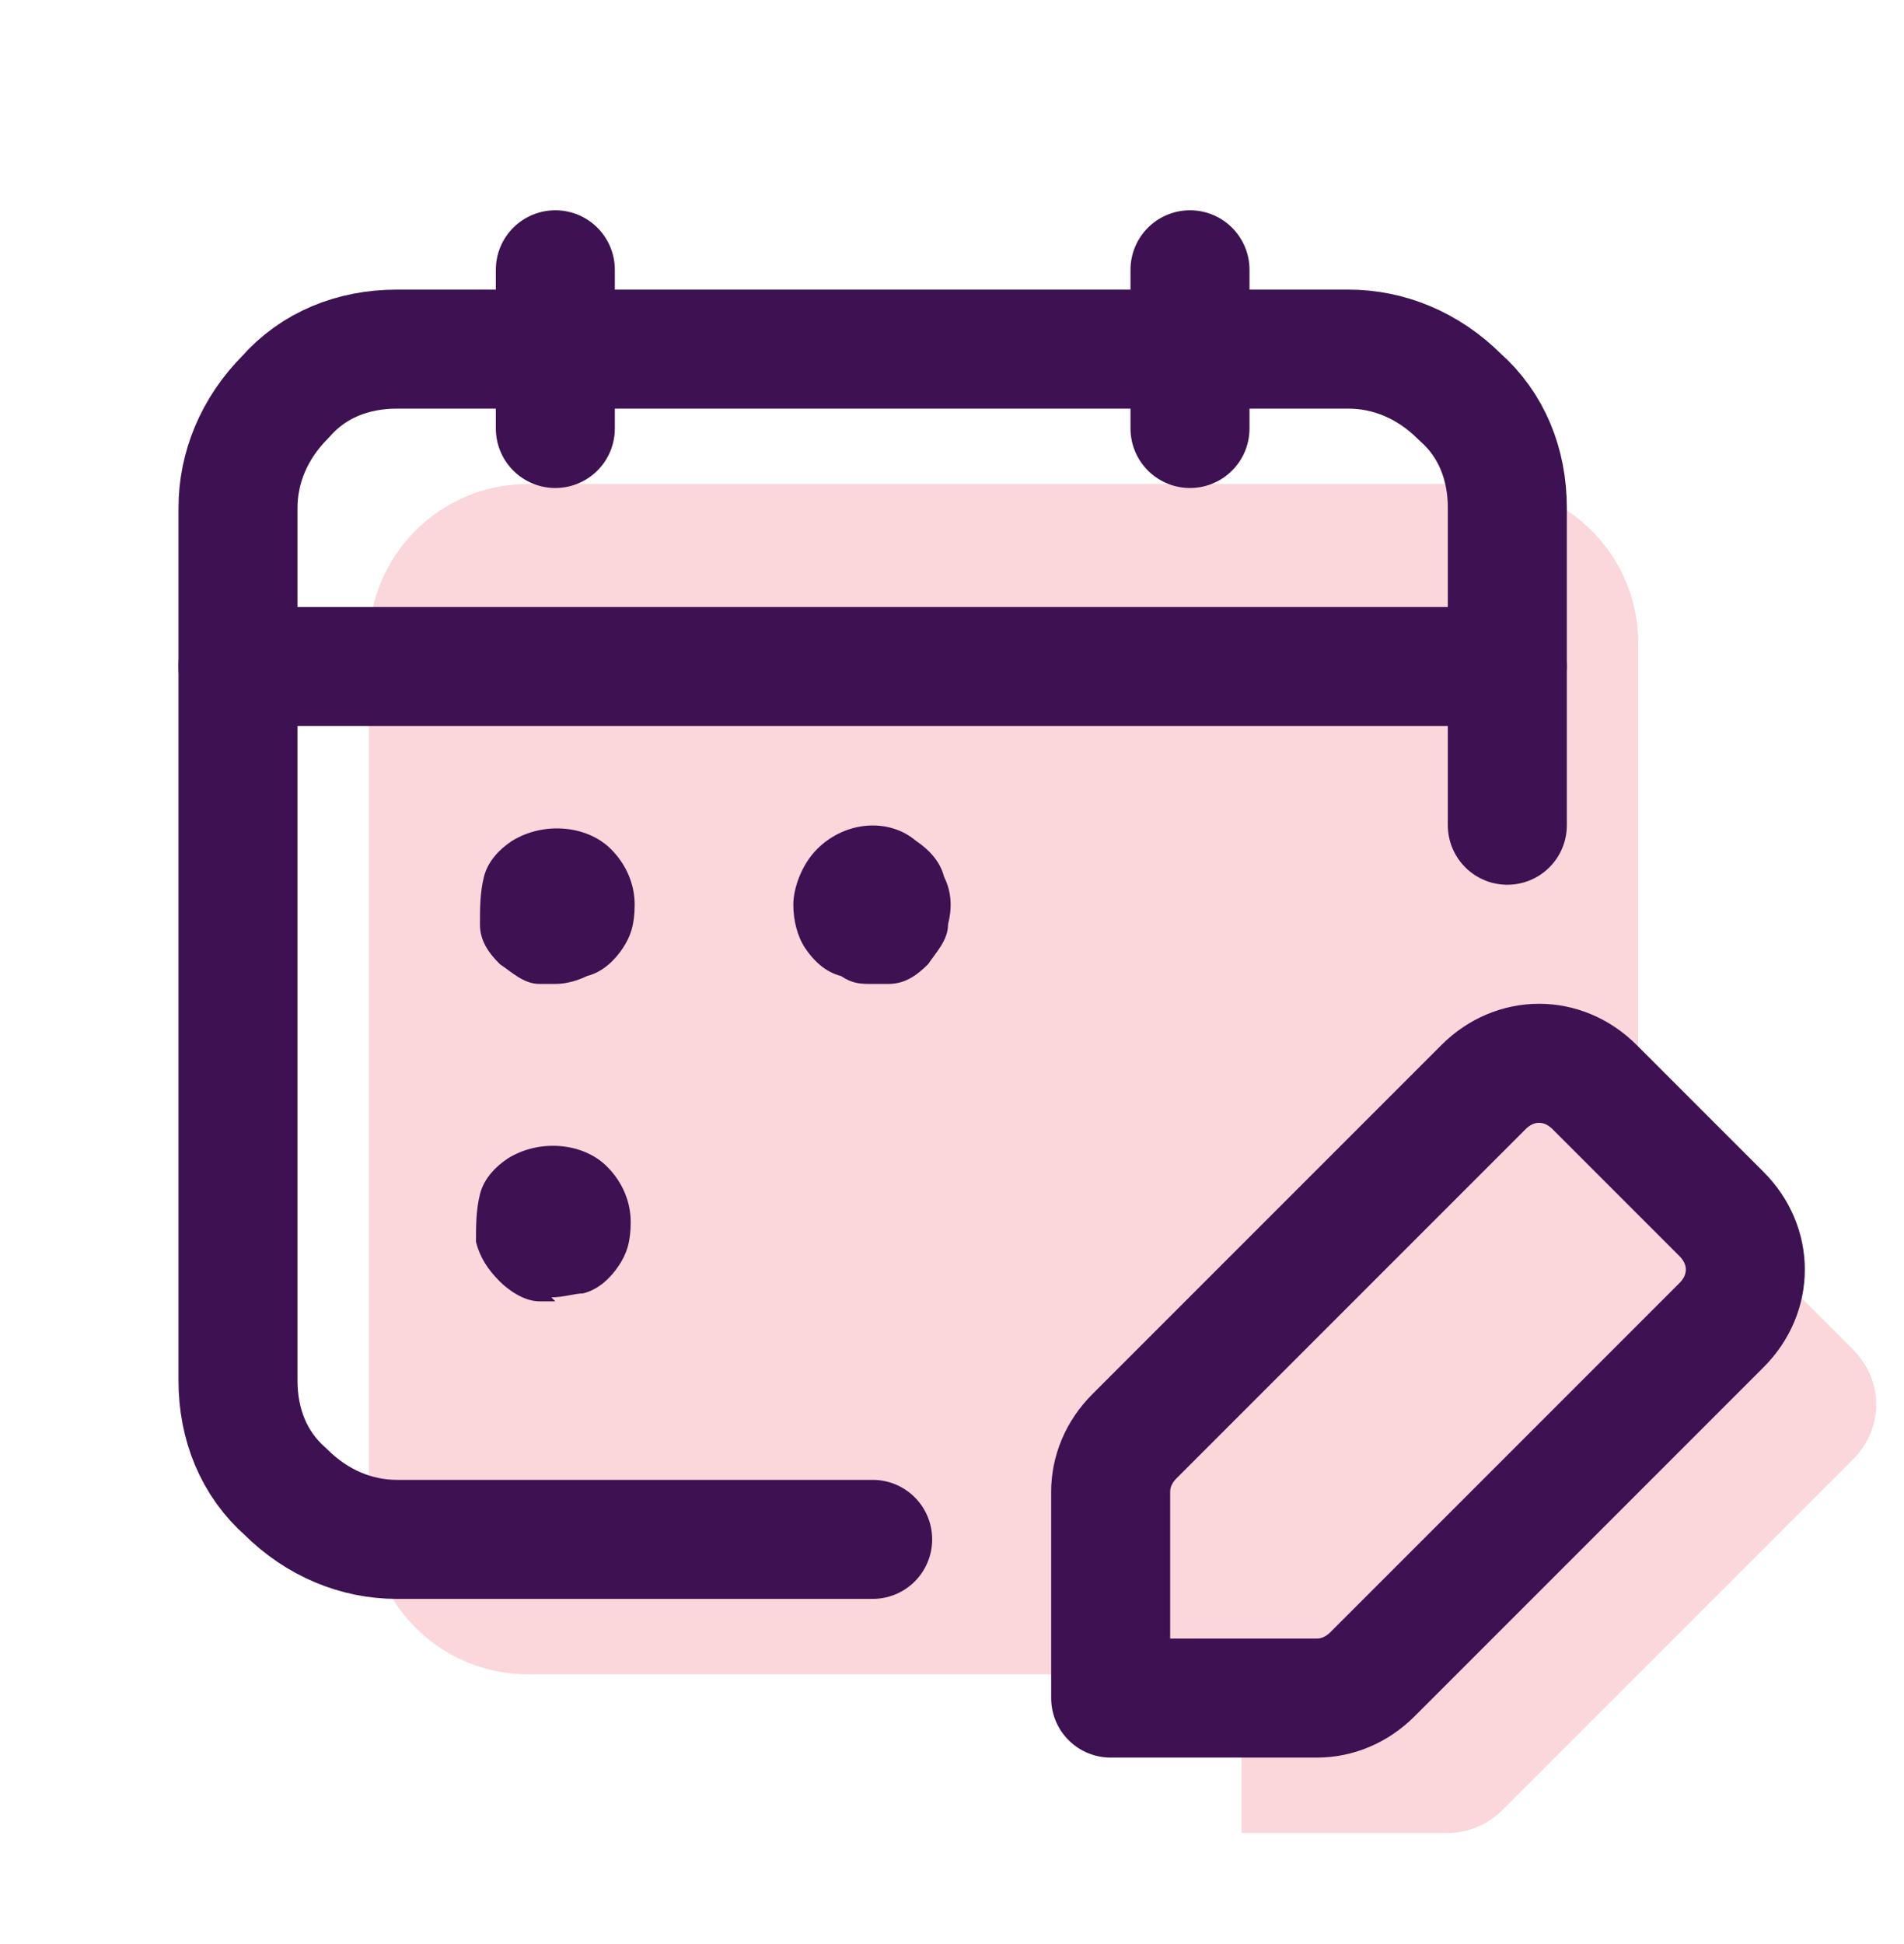
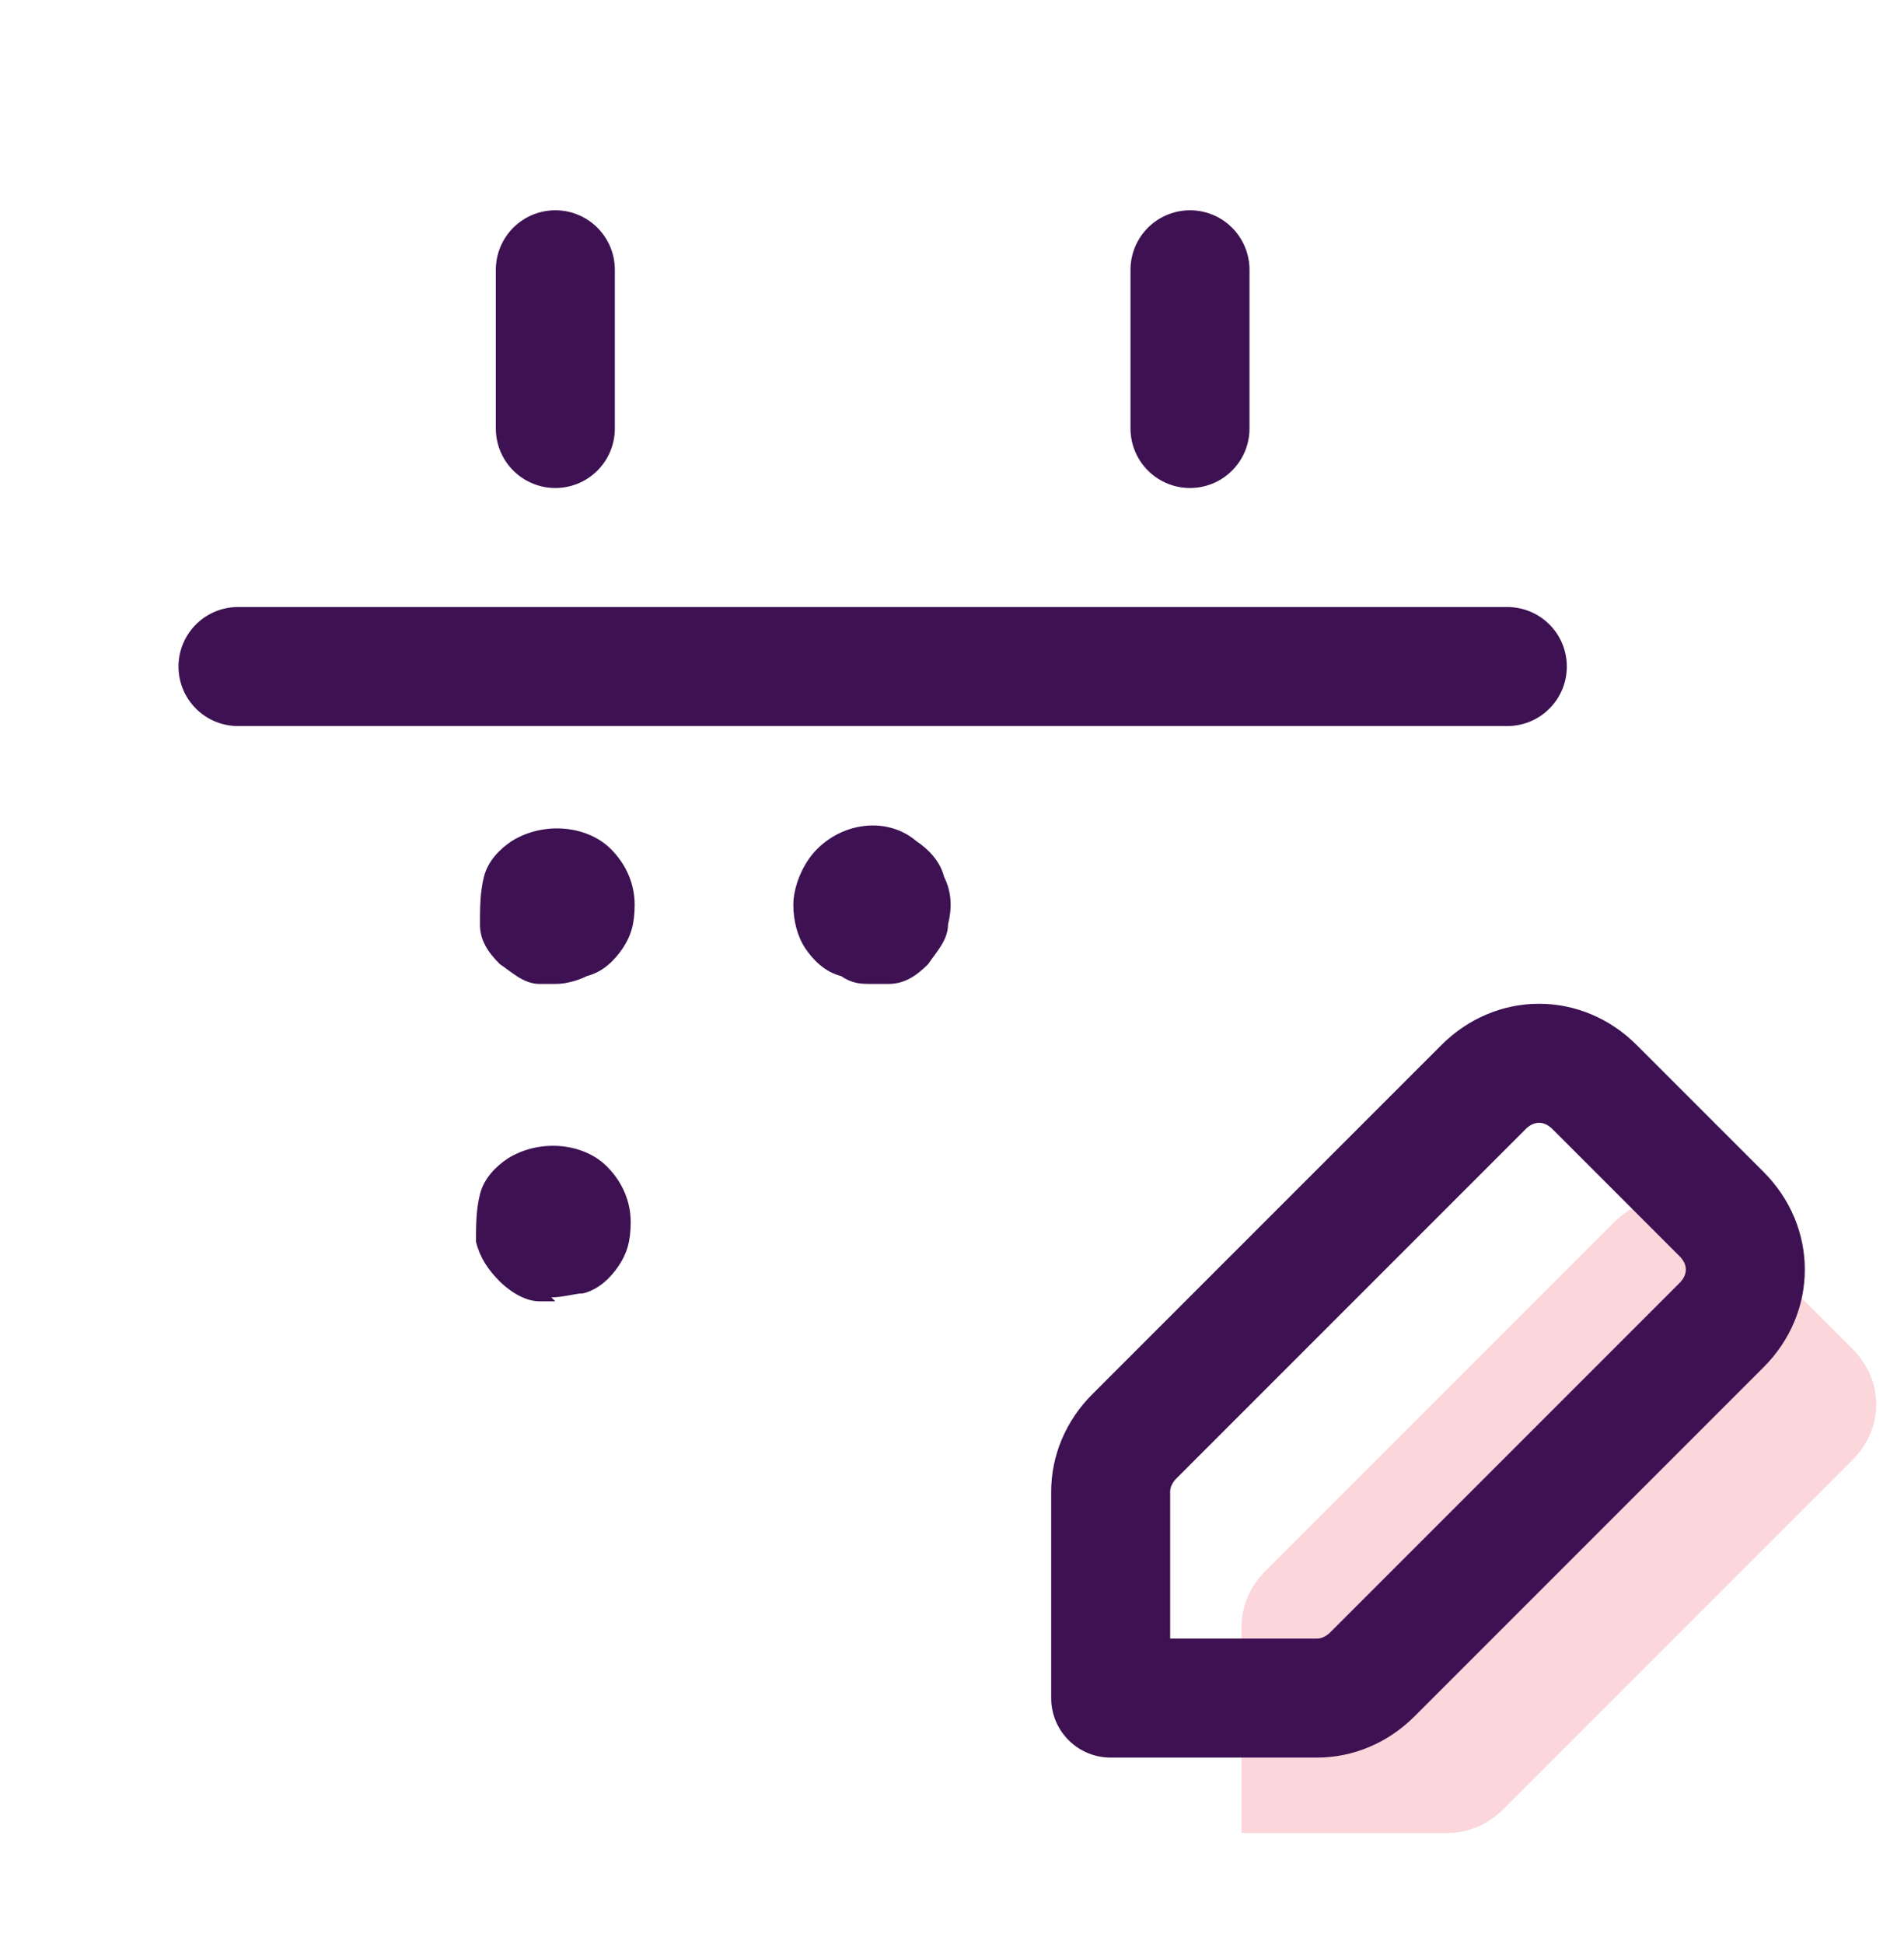
<svg xmlns="http://www.w3.org/2000/svg" id="Layer_1" version="1.1" viewBox="0 0 48 49">
  <defs>
    <style>
      .st0 {
        fill: #3d1152;
      }

      .st1 {
        fill: none;
        stroke: #3d1152;
        stroke-linecap: round;
        stroke-linejoin: round;
        stroke-width: 3px;
      }

      .st2 {
        fill: #fbd6db;
      }
    </style>
  </defs>
-   <path class="st2" d="M37.3,12.2H13.3c-2.2,0-4,1.8-4,4v22c0,2.2,1.8,4,4,4h24c2.2,0,4-1.8,4-4v-22c0-2.2-1.8-4-4-4Z" />
  <path class="st2" d="M37.9,45.6l8.8-8.8c.4-.4.6-.9.6-1.4s-.2-1-.6-1.4l-3.2-3.2c-.4-.4-.9-.6-1.4-.6s-1,.2-1.4.6l-8.8,8.8c-.4.4-.6.9-.6,1.4v5.2h5.2c.5,0,1-.2,1.4-.6Z" />
  <path class="st1" d="M30,6.8v4" />
  <path class="st1" d="M14,6.8v4" />
  <path class="st1" d="M6,16.8h32" />
-   <path class="st1" d="M38,20.8v-8c0-1.1-.4-2.1-1.2-2.8-.8-.8-1.8-1.2-2.8-1.2H10c-1.1,0-2.1.4-2.8,1.2-.8.8-1.2,1.8-1.2,2.8v22c0,1.1.4,2.1,1.2,2.8.8.8,1.8,1.2,2.8,1.2h12" />
  <path class="st0" d="M14,24.8c-.1,0-.3,0-.4,0-.4,0-.7-.3-1-.5-.3-.3-.5-.6-.5-1,0-.4,0-.8.1-1.2.1-.4.4-.7.7-.9.8-.5,1.9-.4,2.5.2.4.4.6.9.6,1.4s-.1.8-.3,1.1c-.2.3-.5.6-.9.7-.2.1-.5.2-.8.2Z" />
  <path class="st0" d="M14,32.8c-.1,0-.3,0-.4,0-.4,0-.8-.3-1-.5-.3-.3-.5-.6-.6-1,0-.4,0-.8.1-1.2.1-.4.4-.7.7-.9.8-.5,1.9-.4,2.5.2.4.4.6.9.6,1.4s-.1.8-.3,1.1c-.2.3-.5.6-.9.7-.2,0-.5.1-.8.1Z" />
  <path class="st0" d="M22,24.8c-.3,0-.5,0-.8-.2-.4-.1-.7-.4-.9-.7-.2-.3-.3-.7-.3-1.1s.2-1,.6-1.4c.7-.7,1.8-.8,2.5-.2.3.2.6.5.7.9.2.4.2.8.1,1.2,0,.4-.3.7-.5,1-.3.3-.6.5-1,.5-.1,0-.3,0-.4,0Z" />
  <path class="st1" d="M34.6,42.2l8.8-8.8c.4-.4.6-.9.6-1.4s-.2-1-.6-1.4l-3.2-3.2c-.4-.4-.9-.6-1.4-.6s-1,.2-1.4.6l-8.8,8.8c-.4.4-.6.9-.6,1.4v5.2h5.2c.5,0,1-.2,1.4-.6h0Z" />
</svg>